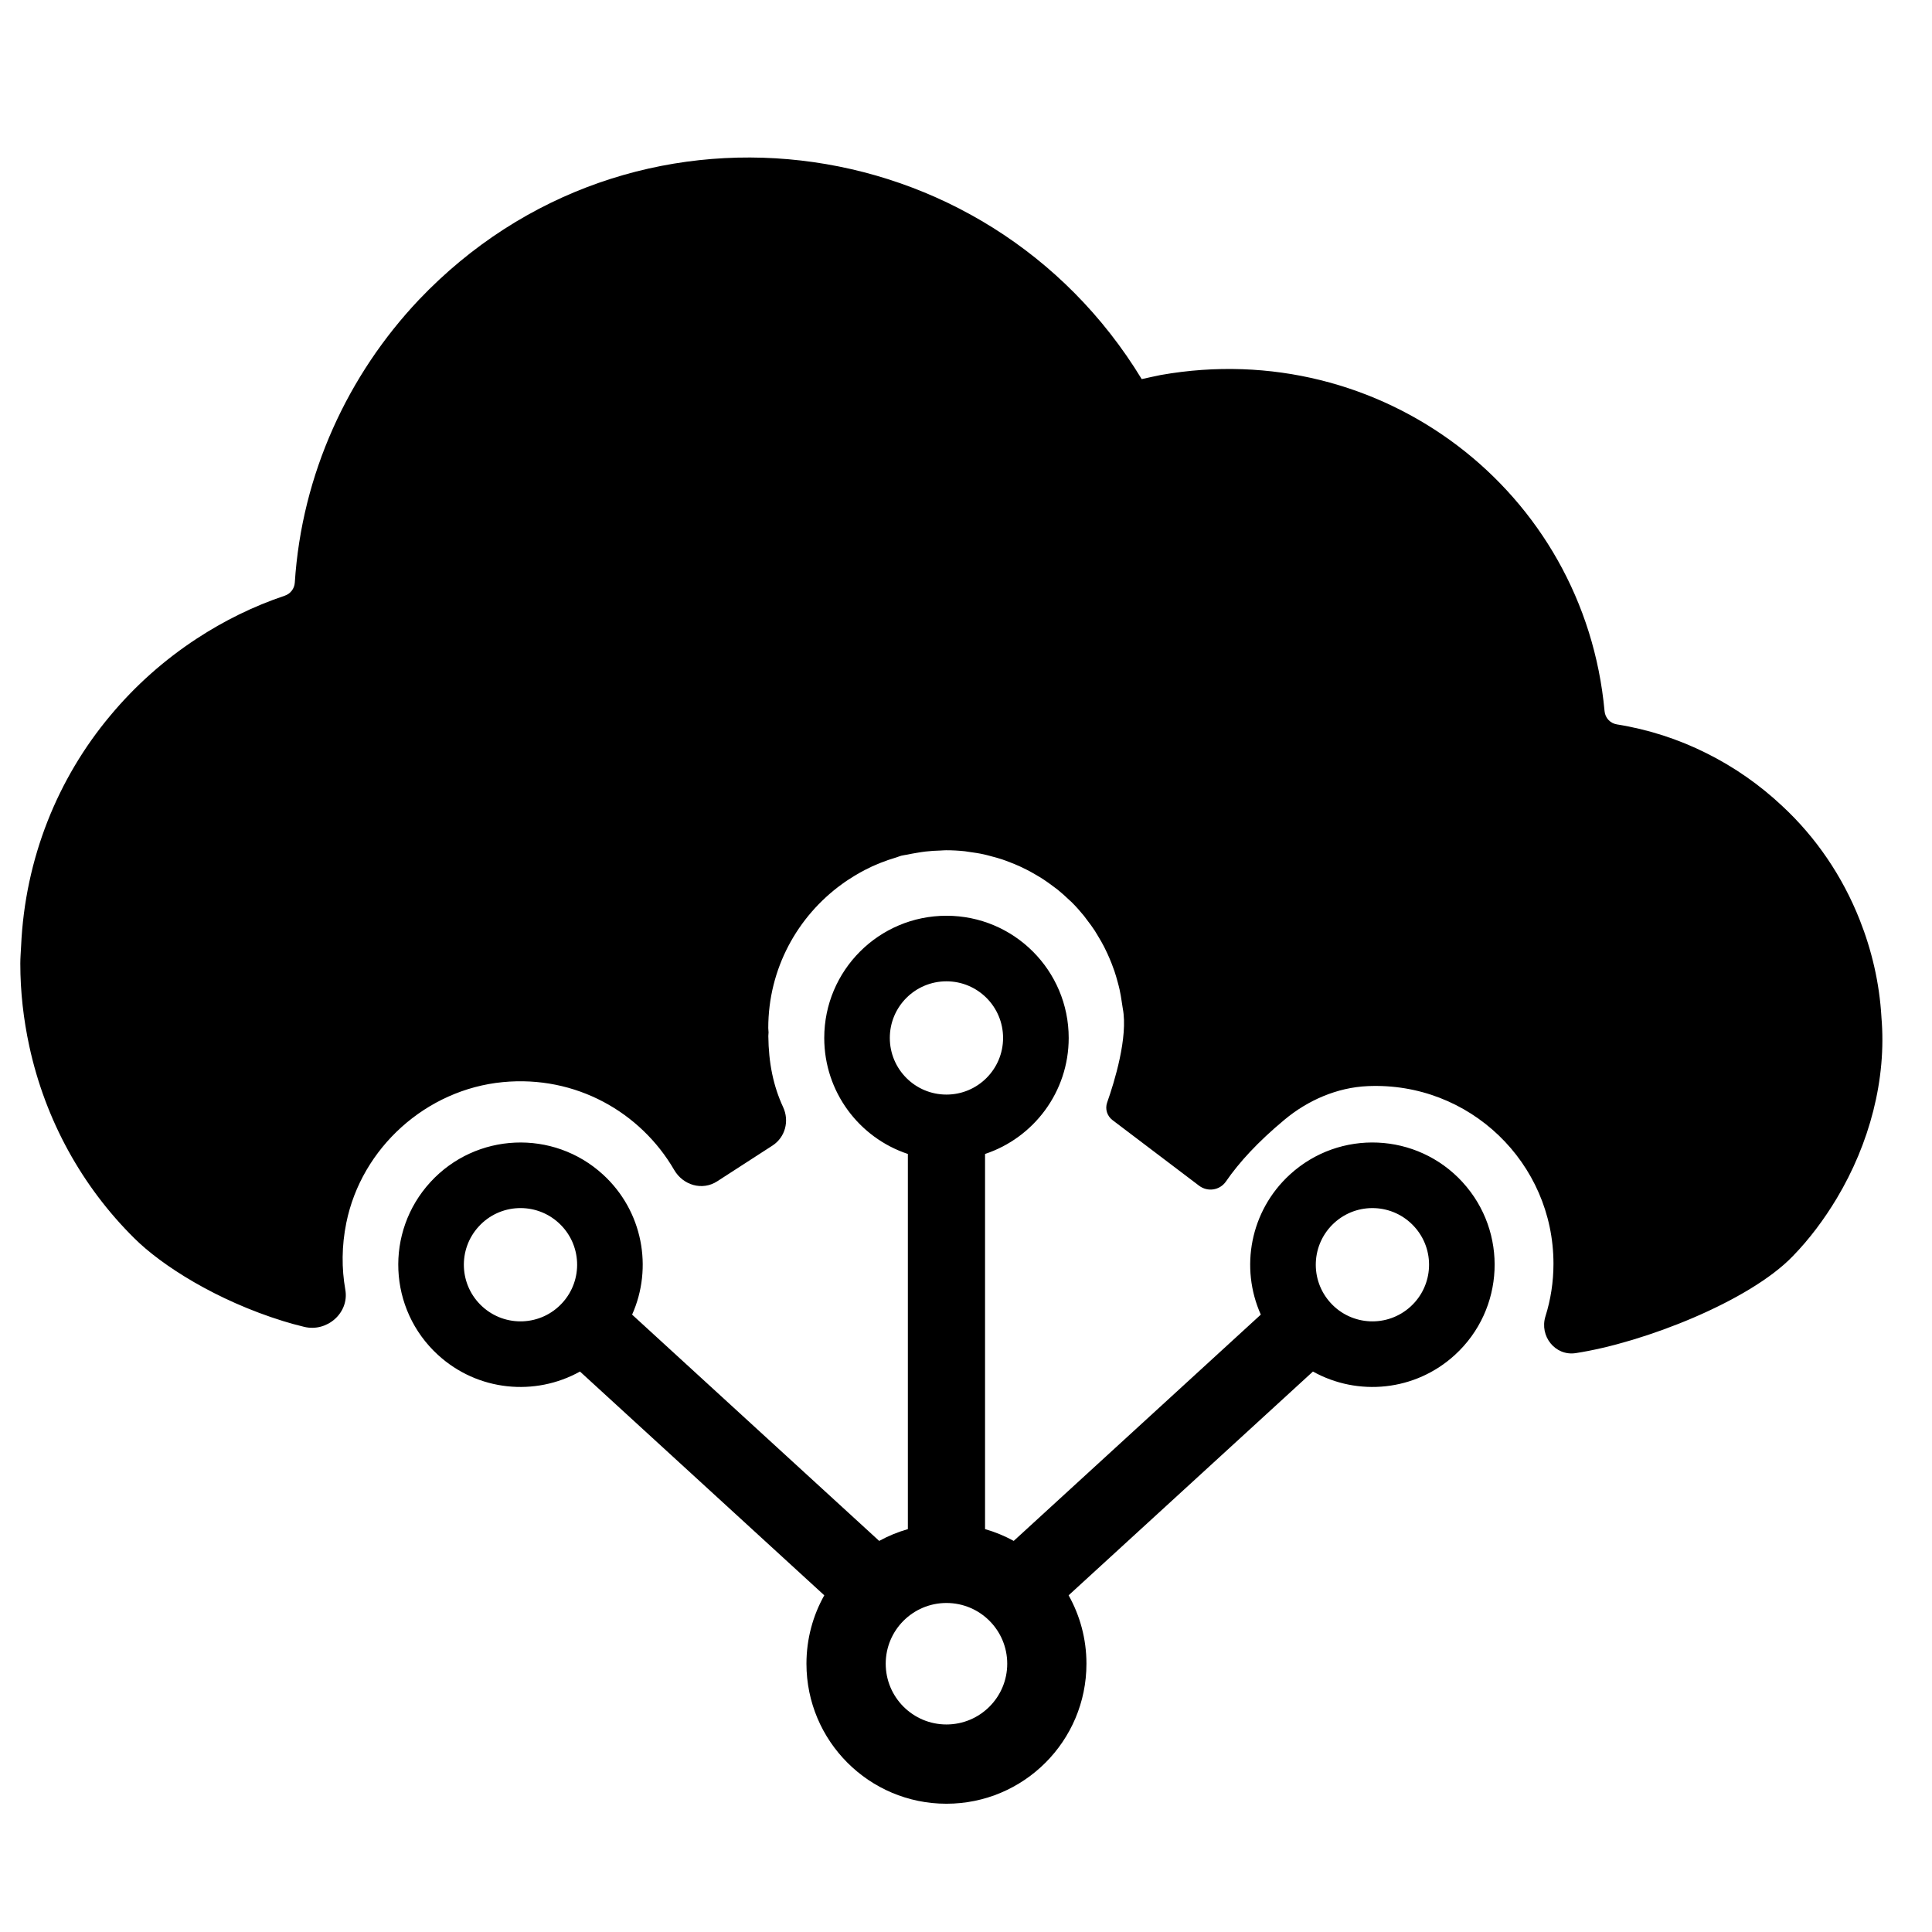
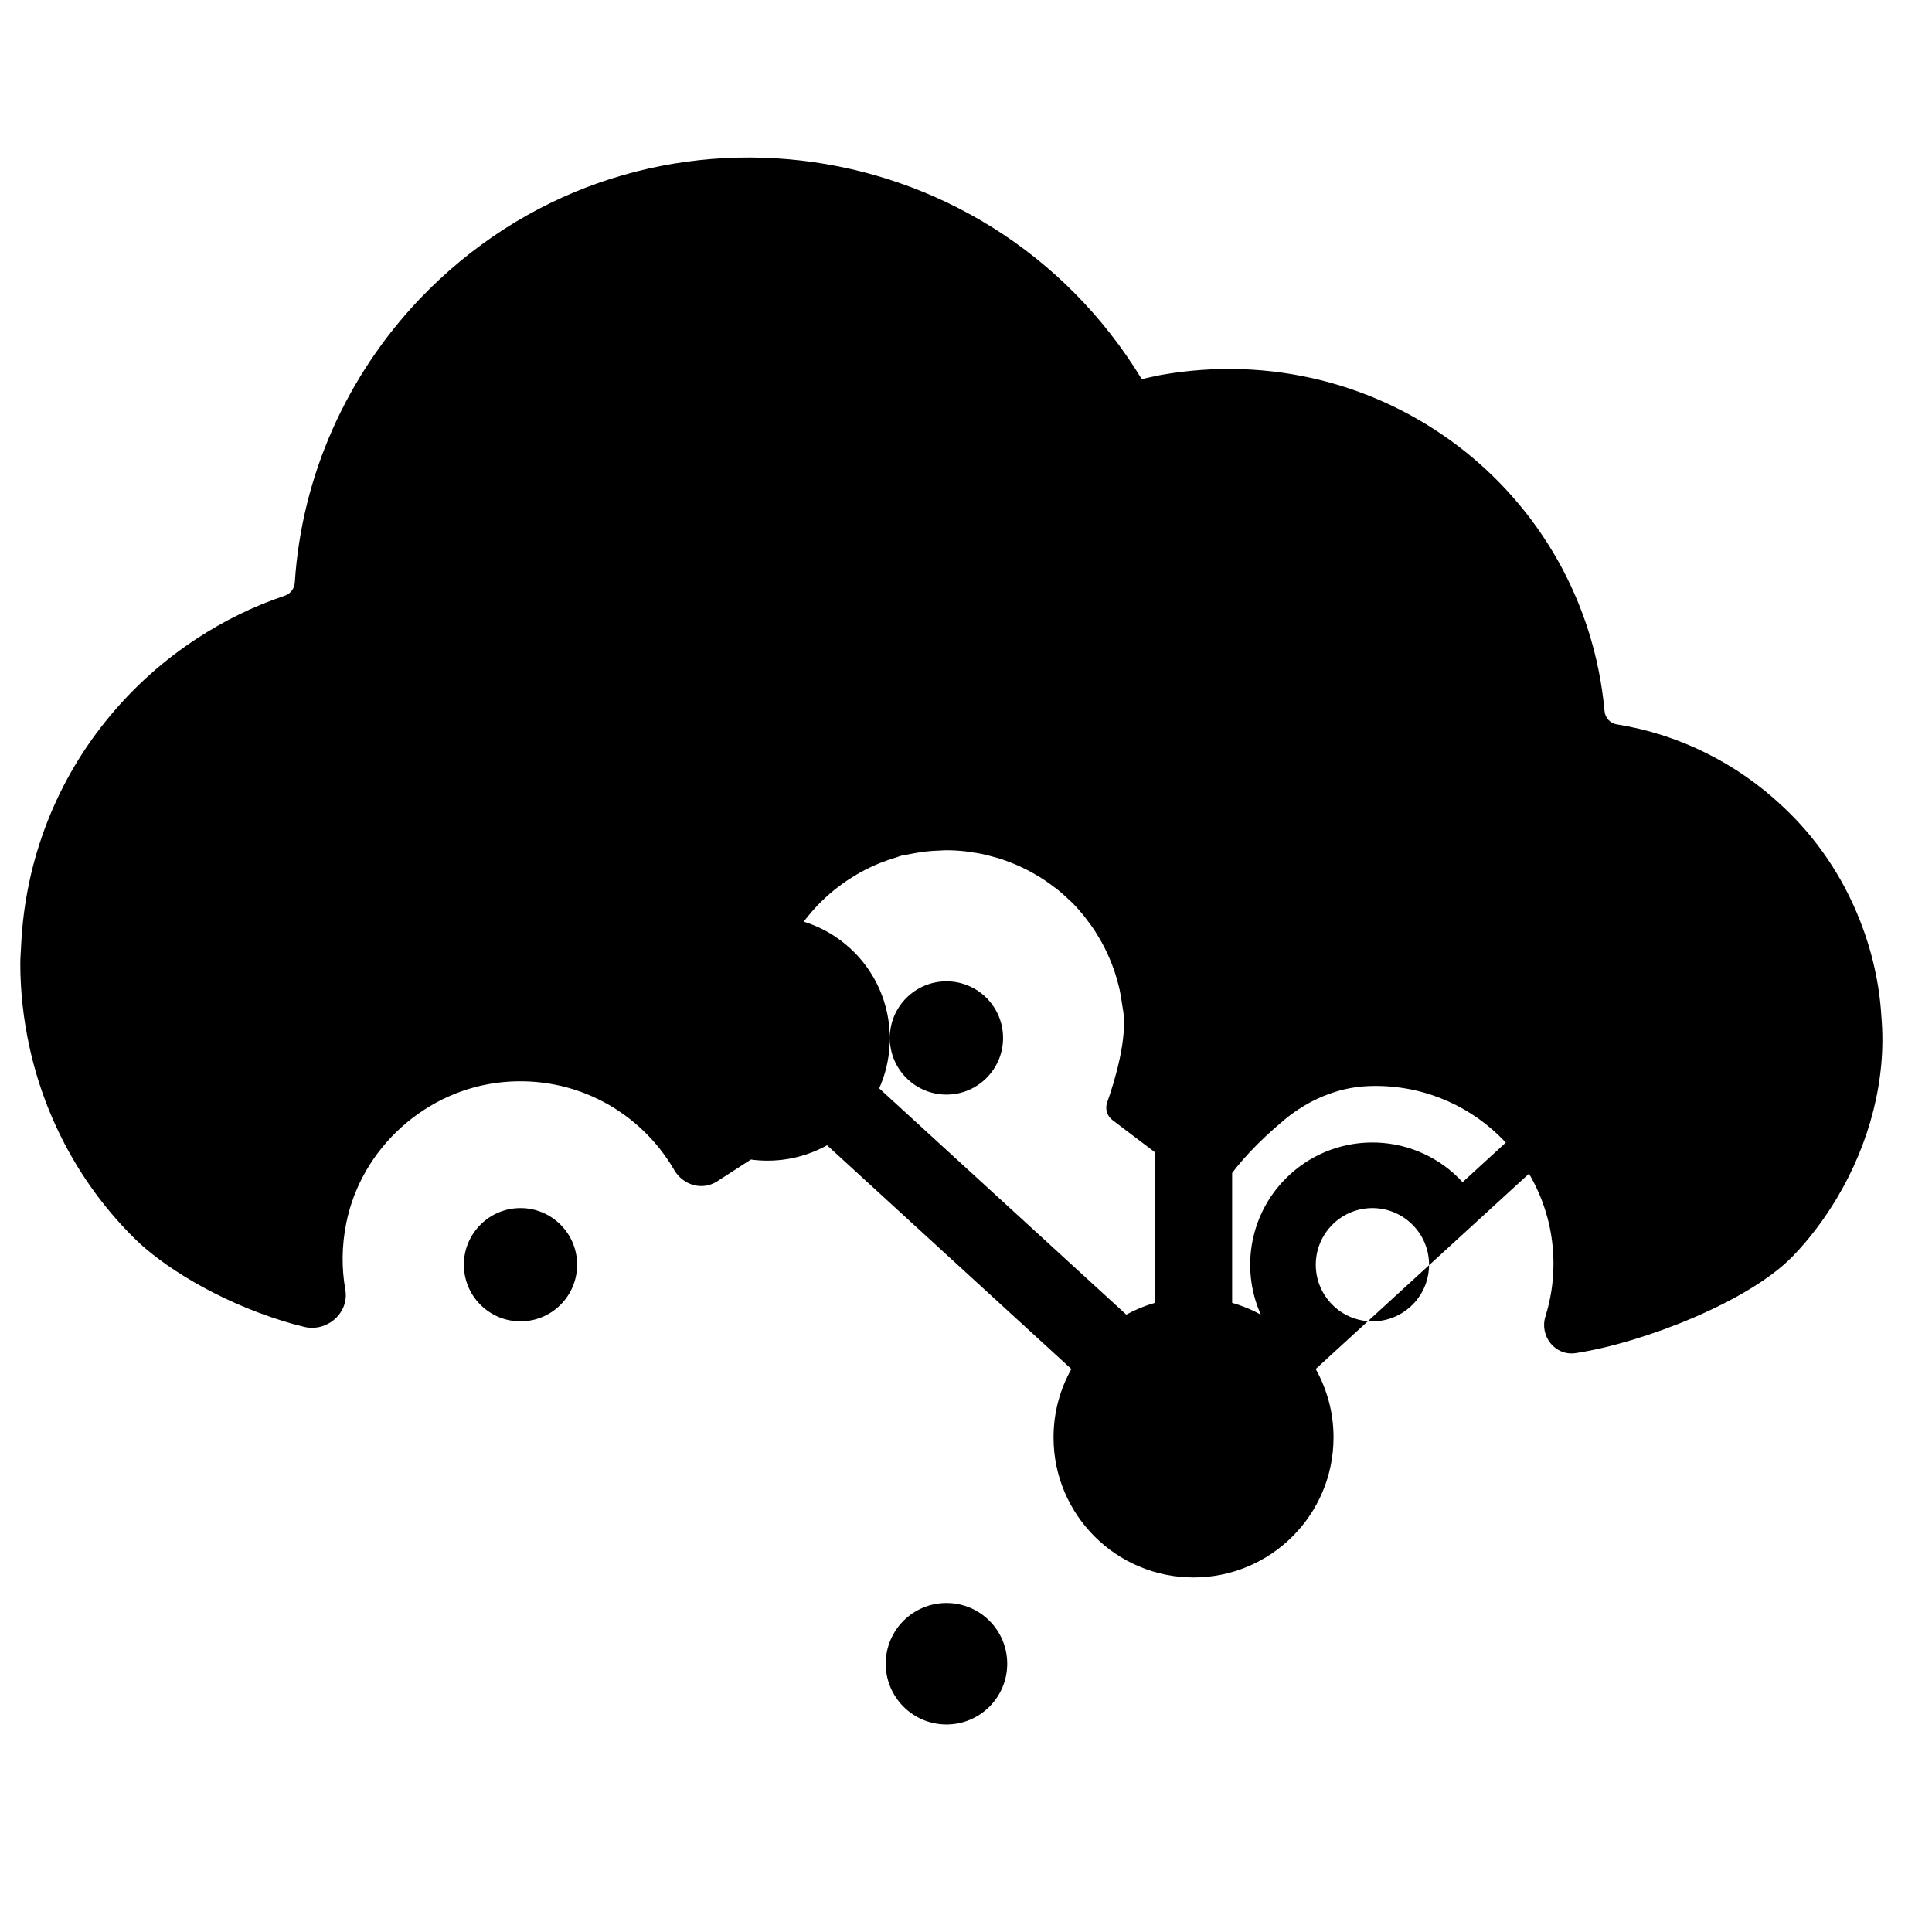
<svg xmlns="http://www.w3.org/2000/svg" fill="#000000" width="800px" height="800px" version="1.1" viewBox="144 144 512 512">
-   <path d="m531.6 457.29c-12.09-13.199-32.578-14.098-45.77-2.016-10.559 9.672-13.246 24.719-7.703 37.113l-65.48 59.969c-2.387-1.309-4.93-2.363-7.598-3.125v-99.418c12.875-4.277 22.168-16.426 22.168-30.746 0-17.883-14.504-32.383-32.391-32.383-17.898 0-32.391 14.504-32.391 32.383 0 14.324 9.277 26.469 22.16 30.746v99.422c-2.668 0.758-5.207 1.812-7.598 3.125l-65.48-59.969c5.543-12.395 2.852-27.438-7.703-37.113-13.191-12.082-33.684-11.184-45.77 2.016-12.074 13.191-11.176 33.676 2.016 45.762 10.559 9.672 25.789 11.023 37.645 4.418l64.742 59.301c-3.008 5.356-4.727 11.543-4.727 18.129 0 20.492 16.609 37.105 37.098 37.105 20.492 0 37.105-16.609 37.105-37.105 0-6.59-1.723-12.773-4.727-18.129l64.75-59.301c11.852 6.606 27.082 5.254 37.637-4.418 13.191-12.082 14.09-32.57 2.016-45.762zm111-43.754c-0.527-9.094-2.582-17.758-5.781-25.824-4.574-11.543-11.578-21.82-20.461-30.066-5.953-5.613-12.742-10.363-20.152-14.051-7.363-3.684-15.332-6.285-23.695-7.621-1.789-0.285-3.125-1.715-3.285-3.512-5.363-58.371-59.18-99.43-117.62-89.082-1.637 0.348-3.426 0.707-5.039 1.086-41.195-67.781-135.73-79.68-191.54-21.035-18.812 19.891-31.051 46.188-32.902 74.973-0.109 1.605-1.156 2.961-2.691 3.473-8.332 2.797-16.113 6.664-23.293 11.363-8.598 5.629-16.301 12.473-22.859 20.34-13.992 16.664-22.648 37.949-23.688 61.125-0.07 1.551-0.211 3.086-0.211 4.644 0 7.512 0.852 14.82 2.379 21.887 4.246 19.648 14.043 37.266 27.793 50.871 7.246 7.238 21.828 16.531 39.516 22.004 1.715 0.535 3.566 1.039 5.551 1.52 6.047 1.473 11.977-3.719 10.891-9.852-0.992-5.613-0.984-11.57 0.262-17.719 4.047-19.941 21.23-35.344 41.484-37.289 19.332-1.859 36.531 7.992 45.406 23.277 2.356 4.062 7.449 5.566 11.395 3.016l14.648-9.473c3.387-2.195 4.527-6.519 2.828-10.184-2.606-5.621-3.844-11.703-3.922-18.844-0.008-0.324 0.062-0.637 0.062-0.961-0.008-0.387-0.078-0.766-0.078-1.164 0-15.719 7.727-29.602 19.562-38.164 1.023-0.758 2.102-1.434 3.195-2.117 0.906-0.543 1.82-1.078 2.766-1.566 1.301-0.684 2.637-1.301 4.023-1.852 1.434-0.574 2.898-1.078 4.394-1.52 0.449-0.125 0.859-0.34 1.316-0.449 0.535-0.133 1.062-0.188 1.598-0.293 0.828-0.188 1.684-0.324 2.535-0.473 0.766-0.117 1.527-0.262 2.277-0.34 1.324-0.156 2.684-0.234 4.039-0.27 0.395-0.016 0.797-0.062 1.195-0.062 0.078 0 0.148-0.008 0.219-0.008 1.699 0 3.363 0.094 5.016 0.27 0.371 0.039 0.738 0.117 1.109 0.172 1.324 0.172 2.644 0.371 3.93 0.66 0.59 0.125 1.156 0.293 1.727 0.441 1.055 0.27 2.109 0.559 3.133 0.898 0.613 0.211 1.219 0.441 1.82 0.668 0.961 0.363 1.906 0.758 2.836 1.18 0.59 0.27 1.18 0.559 1.758 0.852 0.914 0.465 1.797 0.961 2.676 1.48 0.551 0.324 1.094 0.645 1.621 0.984 0.906 0.59 1.766 1.219 2.629 1.859 0.449 0.34 0.914 0.66 1.355 1.016 1.055 0.859 2.07 1.766 3.047 2.711 0.195 0.188 0.402 0.348 0.598 0.543 1.156 1.148 2.238 2.363 3.269 3.629 0.293 0.363 0.559 0.75 0.844 1.125 0.715 0.922 1.402 1.859 2.039 2.828 0.332 0.512 0.637 1.047 0.953 1.574 0.535 0.875 1.047 1.773 1.52 2.691 0.301 0.59 0.582 1.18 0.859 1.773 0.418 0.914 0.812 1.836 1.18 2.781 0.242 0.621 0.473 1.246 0.691 1.883 0.332 0.977 0.613 1.969 0.883 2.969 0.172 0.629 0.34 1.254 0.48 1.891 0.246 1.109 0.434 2.246 0.598 3.387 0.086 0.551 0.148 1.094 0.254 1.652 1.465 7.559-2.231 19.539-4.141 24.934-0.605 1.715-0.016 3.582 1.434 4.672l22.926 17.371c2.285 1.734 5.519 1.227 7.137-1.133 3.481-5.055 8.426-10.457 15.492-16.34 6.207-5.184 13.977-8.559 22.051-8.914 26.988-1.188 49.242 20.34 49.242 47.07 0 4.852-0.742 9.535-2.125 13.938-1.637 5.246 2.582 10.578 8.016 9.75 18.09-2.766 46-13.758 57.473-25.633 4.473-4.582 8.371-9.812 11.727-15.41 8.617-14.402 13.246-31.484 11.82-48.008zm-262.79 5.527c0-8.285 6.719-15.004 15.012-15.004 8.285 0 15.004 6.719 15.004 15.004 0 8.293-6.719 15.012-15.004 15.012-8.293 0-15.012-6.719-15.012-15.012zm-86.809 70.238c-5.598 6.117-15.082 6.535-21.199 0.93-6.117-5.598-6.535-15.09-0.93-21.199 5.598-6.125 15.09-6.535 21.199-0.938 6.117 5.606 6.535 15.09 0.93 21.207zm101.82 111.7c-8.891 0-16.098-7.207-16.098-16.098s7.207-16.098 16.098-16.098c8.898 0 16.105 7.207 16.105 16.098s-7.207 16.098-16.105 16.098zm123.02-110.77c-6.117 5.606-15.602 5.184-21.199-0.93-5.606-6.117-5.184-15.602 0.93-21.207 6.109-5.598 15.602-5.184 21.199 0.938 5.606 6.109 5.184 15.602-0.93 21.199z" />
+   <path d="m531.6 457.29c-12.09-13.199-32.578-14.098-45.77-2.016-10.559 9.672-13.246 24.719-7.703 37.113c-2.387-1.309-4.93-2.363-7.598-3.125v-99.418c12.875-4.277 22.168-16.426 22.168-30.746 0-17.883-14.504-32.383-32.391-32.383-17.898 0-32.391 14.504-32.391 32.383 0 14.324 9.277 26.469 22.16 30.746v99.422c-2.668 0.758-5.207 1.812-7.598 3.125l-65.48-59.969c5.543-12.395 2.852-27.438-7.703-37.113-13.191-12.082-33.684-11.184-45.77 2.016-12.074 13.191-11.176 33.676 2.016 45.762 10.559 9.672 25.789 11.023 37.645 4.418l64.742 59.301c-3.008 5.356-4.727 11.543-4.727 18.129 0 20.492 16.609 37.105 37.098 37.105 20.492 0 37.105-16.609 37.105-37.105 0-6.59-1.723-12.773-4.727-18.129l64.75-59.301c11.852 6.606 27.082 5.254 37.637-4.418 13.191-12.082 14.09-32.57 2.016-45.762zm111-43.754c-0.527-9.094-2.582-17.758-5.781-25.824-4.574-11.543-11.578-21.82-20.461-30.066-5.953-5.613-12.742-10.363-20.152-14.051-7.363-3.684-15.332-6.285-23.695-7.621-1.789-0.285-3.125-1.715-3.285-3.512-5.363-58.371-59.18-99.43-117.62-89.082-1.637 0.348-3.426 0.707-5.039 1.086-41.195-67.781-135.73-79.68-191.54-21.035-18.812 19.891-31.051 46.188-32.902 74.973-0.109 1.605-1.156 2.961-2.691 3.473-8.332 2.797-16.113 6.664-23.293 11.363-8.598 5.629-16.301 12.473-22.859 20.34-13.992 16.664-22.648 37.949-23.688 61.125-0.07 1.551-0.211 3.086-0.211 4.644 0 7.512 0.852 14.82 2.379 21.887 4.246 19.648 14.043 37.266 27.793 50.871 7.246 7.238 21.828 16.531 39.516 22.004 1.715 0.535 3.566 1.039 5.551 1.52 6.047 1.473 11.977-3.719 10.891-9.852-0.992-5.613-0.984-11.57 0.262-17.719 4.047-19.941 21.23-35.344 41.484-37.289 19.332-1.859 36.531 7.992 45.406 23.277 2.356 4.062 7.449 5.566 11.395 3.016l14.648-9.473c3.387-2.195 4.527-6.519 2.828-10.184-2.606-5.621-3.844-11.703-3.922-18.844-0.008-0.324 0.062-0.637 0.062-0.961-0.008-0.387-0.078-0.766-0.078-1.164 0-15.719 7.727-29.602 19.562-38.164 1.023-0.758 2.102-1.434 3.195-2.117 0.906-0.543 1.82-1.078 2.766-1.566 1.301-0.684 2.637-1.301 4.023-1.852 1.434-0.574 2.898-1.078 4.394-1.52 0.449-0.125 0.859-0.34 1.316-0.449 0.535-0.133 1.062-0.188 1.598-0.293 0.828-0.188 1.684-0.324 2.535-0.473 0.766-0.117 1.527-0.262 2.277-0.34 1.324-0.156 2.684-0.234 4.039-0.27 0.395-0.016 0.797-0.062 1.195-0.062 0.078 0 0.148-0.008 0.219-0.008 1.699 0 3.363 0.094 5.016 0.27 0.371 0.039 0.738 0.117 1.109 0.172 1.324 0.172 2.644 0.371 3.93 0.66 0.59 0.125 1.156 0.293 1.727 0.441 1.055 0.27 2.109 0.559 3.133 0.898 0.613 0.211 1.219 0.441 1.82 0.668 0.961 0.363 1.906 0.758 2.836 1.18 0.59 0.27 1.18 0.559 1.758 0.852 0.914 0.465 1.797 0.961 2.676 1.48 0.551 0.324 1.094 0.645 1.621 0.984 0.906 0.59 1.766 1.219 2.629 1.859 0.449 0.34 0.914 0.66 1.355 1.016 1.055 0.859 2.07 1.766 3.047 2.711 0.195 0.188 0.402 0.348 0.598 0.543 1.156 1.148 2.238 2.363 3.269 3.629 0.293 0.363 0.559 0.75 0.844 1.125 0.715 0.922 1.402 1.859 2.039 2.828 0.332 0.512 0.637 1.047 0.953 1.574 0.535 0.875 1.047 1.773 1.52 2.691 0.301 0.59 0.582 1.18 0.859 1.773 0.418 0.914 0.812 1.836 1.18 2.781 0.242 0.621 0.473 1.246 0.691 1.883 0.332 0.977 0.613 1.969 0.883 2.969 0.172 0.629 0.34 1.254 0.48 1.891 0.246 1.109 0.434 2.246 0.598 3.387 0.086 0.551 0.148 1.094 0.254 1.652 1.465 7.559-2.231 19.539-4.141 24.934-0.605 1.715-0.016 3.582 1.434 4.672l22.926 17.371c2.285 1.734 5.519 1.227 7.137-1.133 3.481-5.055 8.426-10.457 15.492-16.34 6.207-5.184 13.977-8.559 22.051-8.914 26.988-1.188 49.242 20.34 49.242 47.07 0 4.852-0.742 9.535-2.125 13.938-1.637 5.246 2.582 10.578 8.016 9.75 18.09-2.766 46-13.758 57.473-25.633 4.473-4.582 8.371-9.812 11.727-15.41 8.617-14.402 13.246-31.484 11.82-48.008zm-262.79 5.527c0-8.285 6.719-15.004 15.012-15.004 8.285 0 15.004 6.719 15.004 15.004 0 8.293-6.719 15.012-15.004 15.012-8.293 0-15.012-6.719-15.012-15.012zm-86.809 70.238c-5.598 6.117-15.082 6.535-21.199 0.93-6.117-5.598-6.535-15.09-0.93-21.199 5.598-6.125 15.09-6.535 21.199-0.938 6.117 5.606 6.535 15.09 0.93 21.207zm101.82 111.7c-8.891 0-16.098-7.207-16.098-16.098s7.207-16.098 16.098-16.098c8.898 0 16.105 7.207 16.105 16.098s-7.207 16.098-16.105 16.098zm123.02-110.77c-6.117 5.606-15.602 5.184-21.199-0.93-5.606-6.117-5.184-15.602 0.93-21.207 6.109-5.598 15.602-5.184 21.199 0.938 5.606 6.109 5.184 15.602-0.93 21.199z" />
</svg>